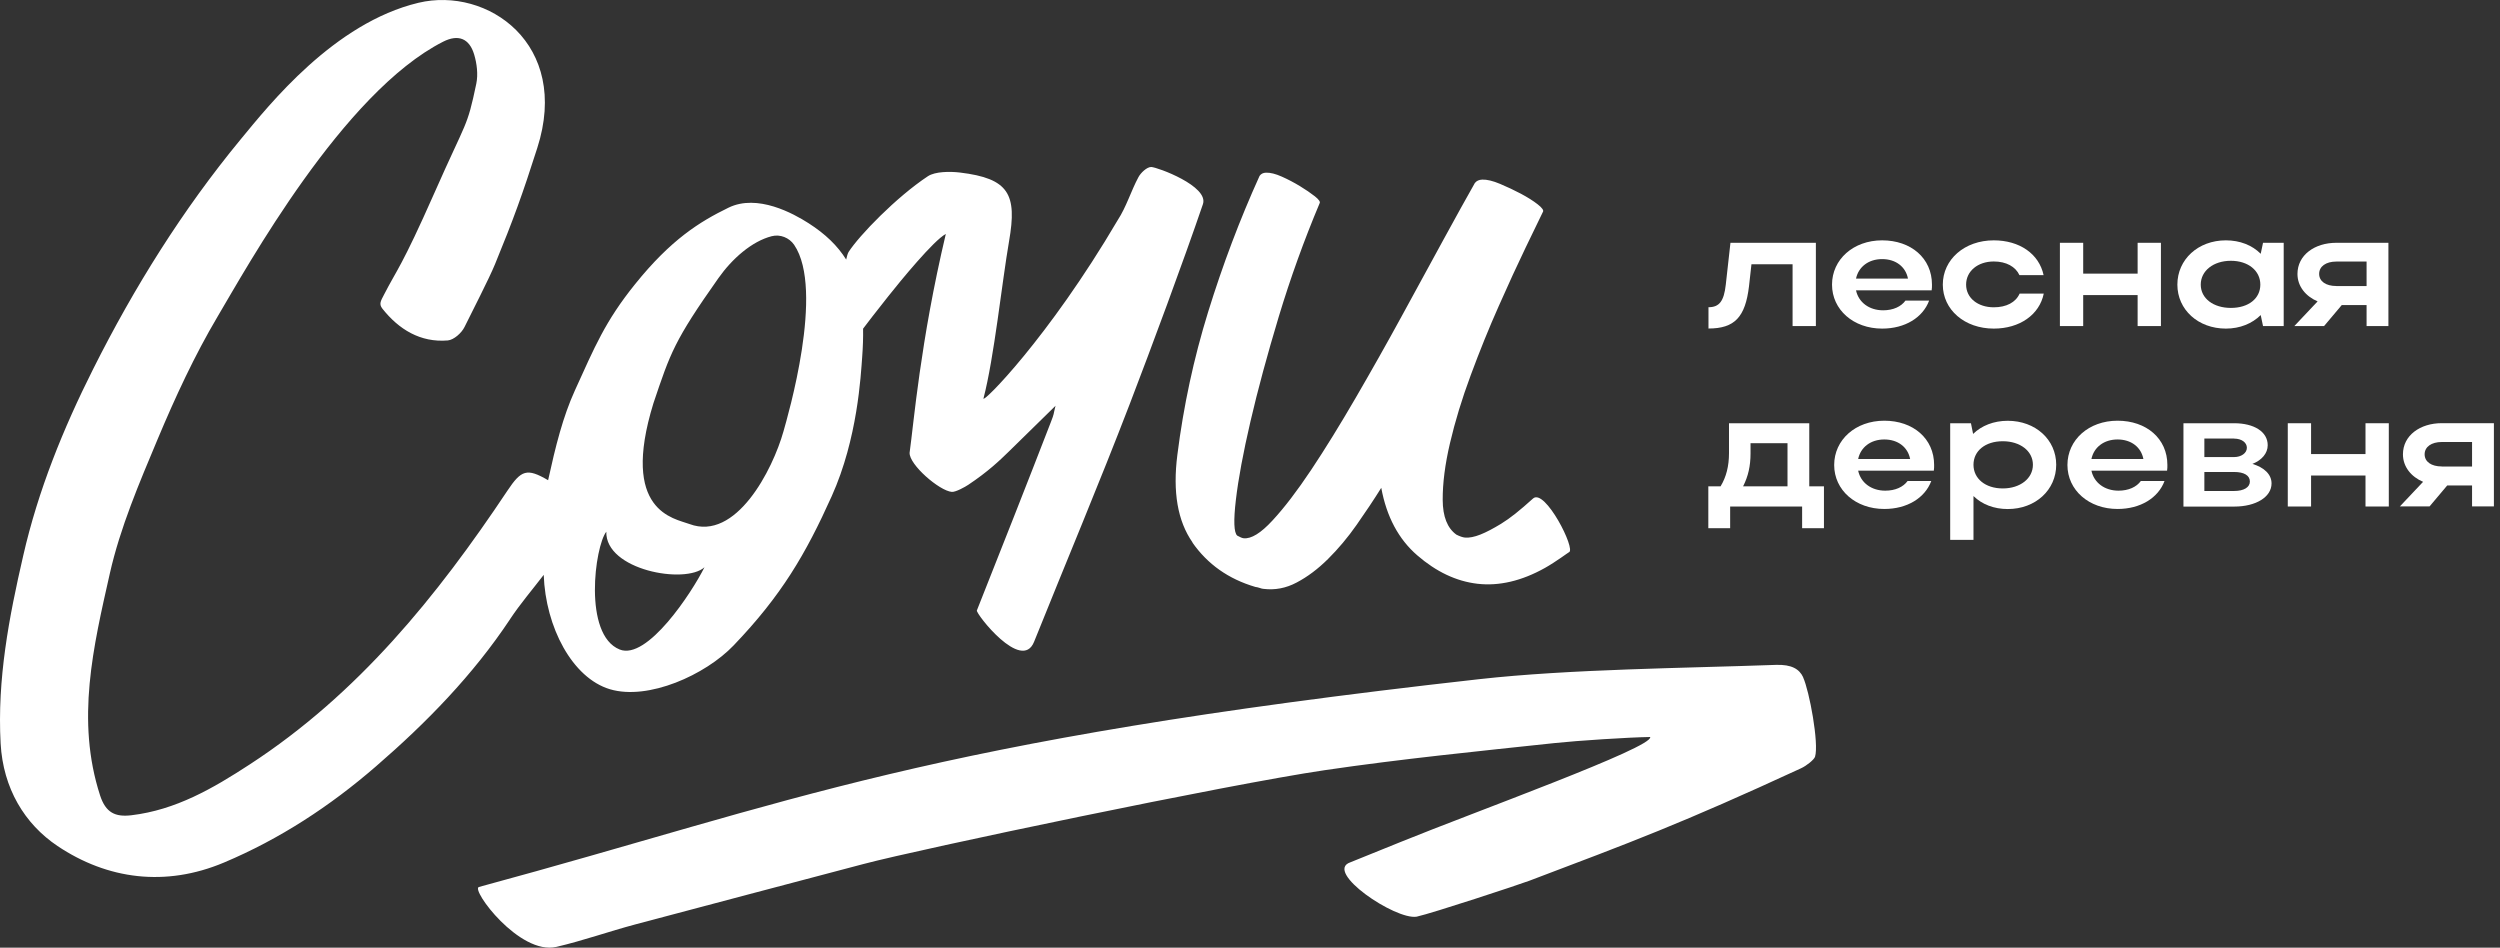
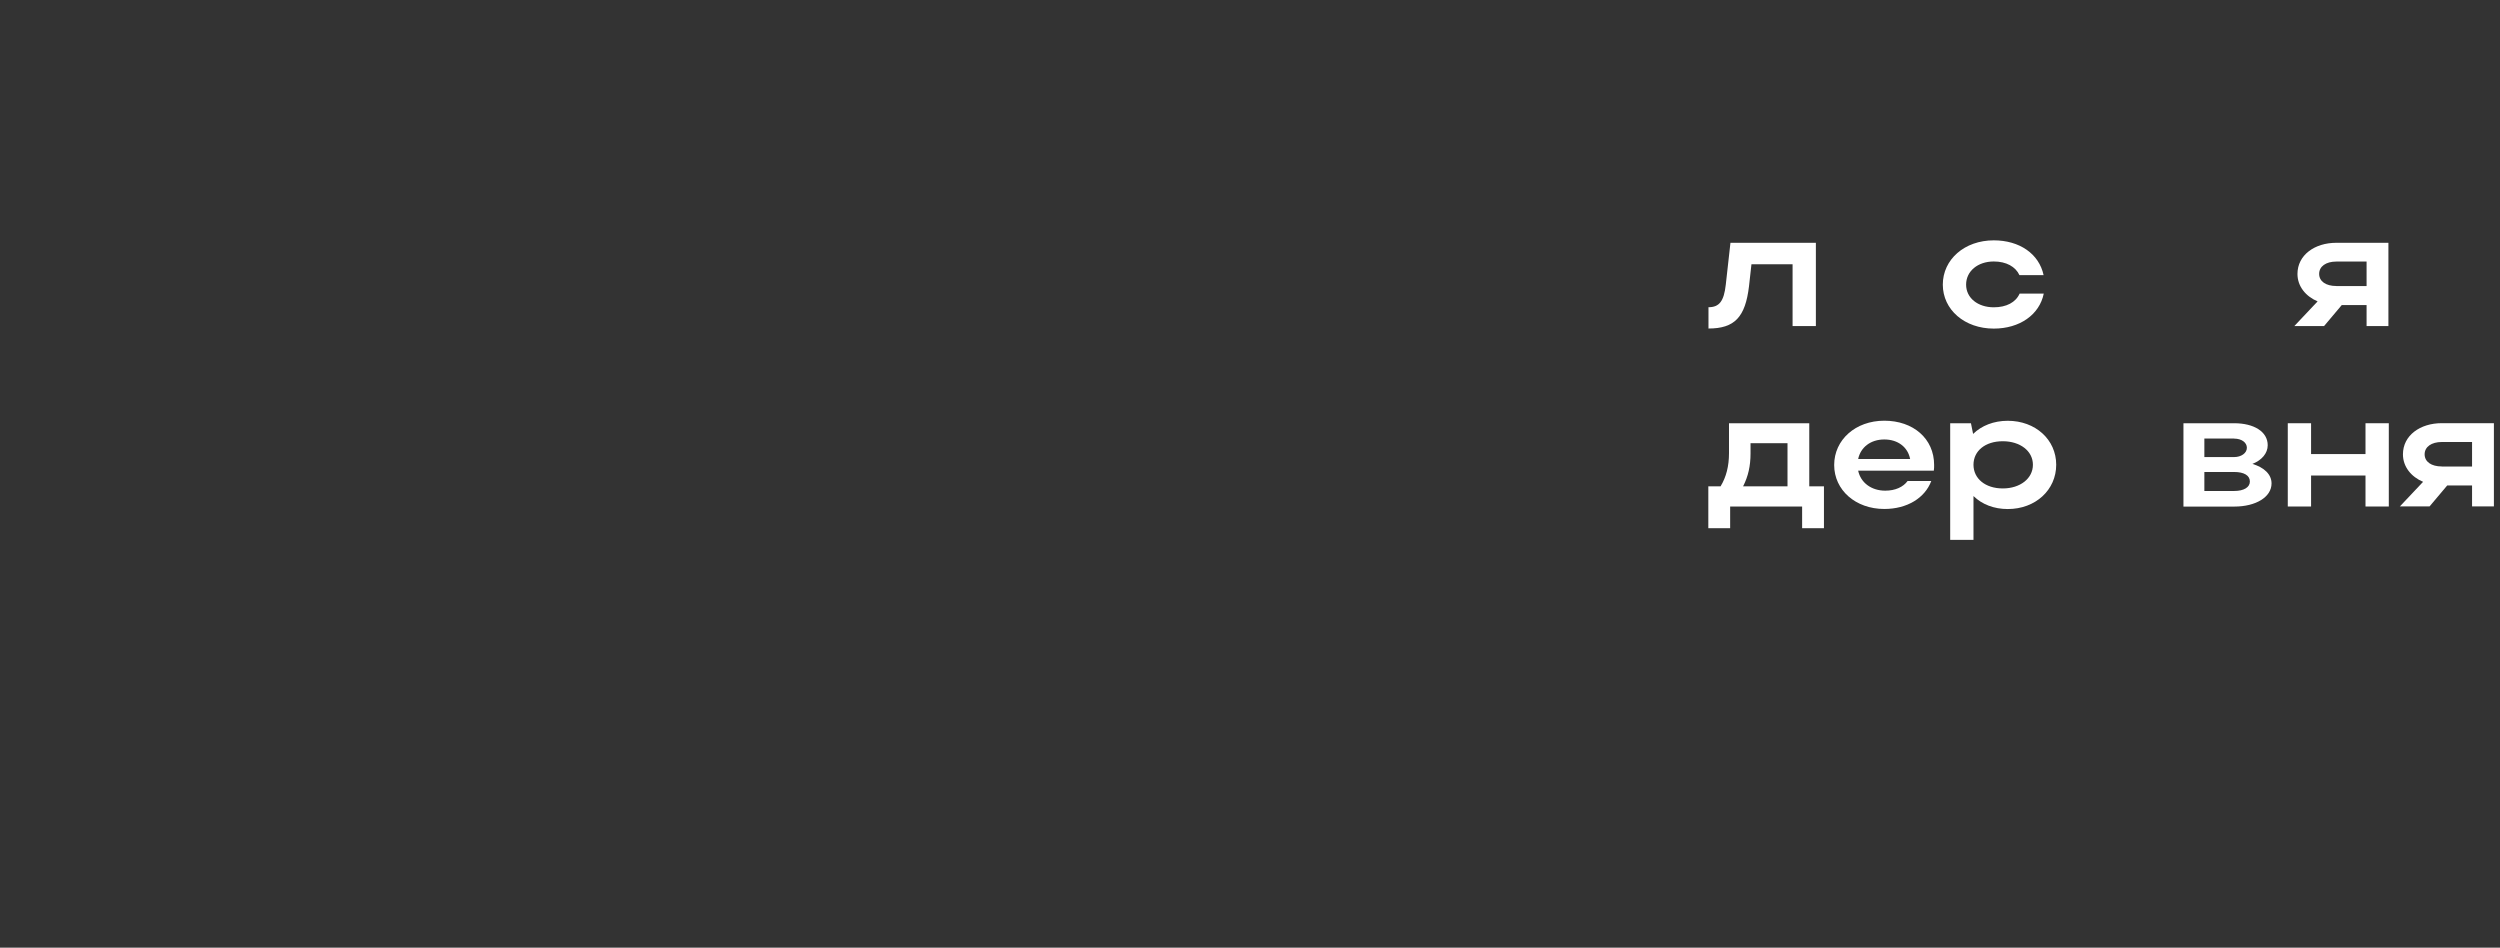
<svg xmlns="http://www.w3.org/2000/svg" width="277" height="105" viewBox="0 0 277 105" fill="none">
  <rect x="0" y="0" width="277" height="105" fill="#333333" stroke="none" />
-   <path d="M56.522 68.592C57.654 66.888 58.992 65.329 60.244 63.694C60.449 69.495 63.413 75.125 67.587 76.369C71.829 77.63 78.159 74.785 81.293 71.505C86.583 65.985 89.267 61.402 92.154 54.979C95.034 48.582 95.374 41.58 95.528 39.578C95.613 38.445 95.647 37.397 95.63 36.417C96.669 35.072 96.345 35.446 98.398 32.857C99.761 31.136 103.467 26.613 104.796 25.923C101.959 37.908 101.244 46.921 100.784 50.166C100.732 51.487 104.08 54.383 105.46 54.502C105.886 54.536 106.942 53.948 107.283 53.718C109.489 52.245 110.75 51.035 111.789 50.021C114.268 47.585 114.302 47.551 116.952 44.961C116.662 46.103 116.849 45.703 116.423 46.801C113.732 53.761 110.989 60.695 108.237 67.638C108.101 67.978 113.203 74.538 114.575 71.113C118.102 62.331 121.782 53.599 125.172 44.774C127.591 38.47 131.109 28.998 133.282 22.626C133.972 20.624 128.222 18.52 127.557 18.503C127.08 18.494 126.39 19.15 126.135 19.636C125.3 21.195 124.814 22.899 123.843 24.389C116.125 37.516 108.799 44.8 108.97 44.144C110.154 39.62 111.014 31.289 111.806 26.715C112.709 21.527 111.806 19.772 106.355 19.116C105.273 18.989 103.629 18.989 102.811 19.525C99.31 21.842 95.204 26.084 94.02 27.924C93.918 28.112 93.832 28.401 93.756 28.759C92.802 27.226 91.447 25.923 89.599 24.738C87.912 23.657 83.925 21.45 80.722 23.009C77.52 24.568 74.342 26.544 70.373 31.477C67.042 35.608 65.883 38.462 63.703 43.249C62.365 46.188 61.565 49.417 60.73 53.207C58.37 51.827 57.748 52.083 56.223 54.366C48.412 66.087 39.655 76.897 27.669 84.7C23.606 87.349 19.492 89.743 14.551 90.331C12.762 90.544 11.714 90.041 11.092 88.142C8.384 79.793 10.351 71.616 12.166 63.557C13.316 58.455 15.428 53.523 17.464 48.667C19.415 44.016 21.553 39.39 24.117 35.063C27.329 29.654 38.002 10.249 49.102 4.618C50.763 3.775 51.998 4.243 52.535 6.032C52.842 7.054 52.986 8.247 52.773 9.278C51.726 14.269 51.751 13.171 48.122 21.399C44.485 29.62 43.999 29.824 42.56 32.627C42.176 33.368 41.964 33.683 42.372 34.203C44.178 36.486 46.572 37.976 49.613 37.721C50.286 37.661 51.146 36.894 51.47 36.23C52.237 34.663 54.188 30.889 54.852 29.262C56.896 24.287 57.893 21.527 59.529 16.399C63.234 4.882 54.009 -1.515 46.367 0.308C37.006 2.548 29.833 11.603 26.656 15.453C20.224 23.256 14.866 31.834 10.326 40.881C7.004 47.491 4.227 54.332 2.574 61.564C0.998 68.404 -0.322 75.253 0.07 82.383C0.342 87.341 2.727 91.293 6.373 93.738C11.91 97.444 18.325 98.296 24.799 95.578C31.009 92.963 36.563 89.326 41.657 84.913C47.27 80.058 52.399 74.802 56.522 68.6V68.592ZM72.4 44.68C74.291 39.067 74.7 37.763 79.598 30.821C81.123 28.657 83.312 26.732 85.51 26.17C86.438 25.931 87.444 26.331 87.989 27.124C91.396 32.124 87.256 46.214 86.813 47.781C85.612 52.066 81.549 59.996 76.395 58.063C74.725 57.432 68.686 56.725 72.4 44.68ZM67.178 58.906C67.059 63.165 75.935 64.775 78.056 62.85C76.651 65.67 71.71 73.192 68.66 71.965C64.589 70.329 65.909 60.533 67.178 58.915V58.906ZM199.794 75.049C199.376 74.137 198.516 73.609 196.778 73.669C186.65 74.035 173.966 74.129 163.888 75.253C102.087 82.17 88.261 88.755 53.063 98.278C52.135 98.534 57.552 105.869 61.65 104.914C64.606 104.224 67.476 103.202 70.415 102.419C78.823 100.17 87.239 97.972 95.647 95.74C102.002 94.053 136.042 86.915 146.758 85.339C155.251 84.087 163.803 83.235 172.339 82.323C174.749 82.068 180.414 81.693 182.842 81.659C183.234 82.8 163.36 89.965 155.2 93.287C153.343 94.045 151.486 94.794 149.62 95.544C146.639 96.558 154.603 101.959 156.971 101.567C158.735 101.175 168.301 98.023 169.468 97.58C180.738 93.312 186.301 91.251 199.555 85.126C200.169 84.845 200.995 84.18 201.106 83.848C201.557 82.383 200.475 76.548 199.785 75.049H199.794ZM132.123 60.116C133.793 62.51 136.11 64.153 139.091 65.031C139.253 65.048 139.406 65.091 139.568 65.142C139.73 65.201 139.858 65.235 139.969 65.244C141.246 65.406 142.481 65.176 143.666 64.545C144.867 63.915 146.025 63.046 147.141 61.939C148.266 60.823 149.33 59.562 150.319 58.148C151.315 56.725 152.227 55.362 153.044 54.051C153.632 57.245 154.953 59.732 157.031 61.53C159.135 63.353 161.358 64.409 163.71 64.682C166.095 64.954 168.591 64.375 171.18 62.927C172.398 62.245 173.761 61.215 173.838 61.189C174.664 60.925 171.172 54.051 169.86 55.235C168.369 56.581 167.338 57.407 166.316 58.037C164.587 59.085 163.292 59.656 162.304 59.562C162.057 59.536 161.742 59.426 161.367 59.238C160.362 58.514 159.859 57.236 159.851 55.388C159.842 53.548 160.106 51.453 160.66 49.093C161.214 46.725 161.972 44.22 162.96 41.562C163.948 38.896 164.979 36.341 166.061 33.913C167.142 31.468 168.139 29.305 169.042 27.43C169.945 25.548 170.584 24.227 170.95 23.486C171.078 23.325 170.882 23.035 170.38 22.643C169.877 22.251 169.255 21.859 168.522 21.468C167.798 21.084 167.023 20.718 166.214 20.377C165.405 20.036 164.749 19.883 164.246 19.9C163.871 19.909 163.59 20.045 163.411 20.283C162.534 21.825 161.375 23.921 159.936 26.553C158.513 29.16 156.971 31.996 155.302 35.046C153.658 38.061 151.954 41.077 150.208 44.084C148.479 47.057 146.843 49.715 145.276 52.066C143.725 54.391 142.303 56.257 140.991 57.671C139.696 59.077 138.631 59.724 137.796 59.639C137.643 59.622 137.404 59.528 137.089 59.349C136.714 59.025 136.663 57.697 136.936 55.38C137.209 53.054 137.745 50.158 138.554 46.682C139.364 43.19 140.412 39.322 141.689 35.08C142.984 30.795 144.492 26.613 146.213 22.524C146.315 22.37 146.144 22.115 145.684 21.749C145.224 21.391 144.671 21.008 144.023 20.616C143.376 20.224 142.711 19.875 142.021 19.568C141.332 19.261 140.752 19.116 140.267 19.133C139.943 19.142 139.713 19.27 139.56 19.491C137.37 24.321 135.479 29.338 133.861 34.56C132.268 39.714 131.135 44.978 130.453 50.388C129.925 54.511 130.479 57.731 132.132 60.099L132.123 60.116Z" fill="white" />
  <path d="M191.727 26.902H201.199V36.128H198.618V29.279H194.061L193.788 31.732C193.379 35.131 192.204 36.4 189.299 36.4V34.041C190.5 34.041 191.011 33.376 191.216 31.545L191.735 26.894L191.727 26.902Z" fill="white" />
-   <path d="M205.646 32.167C205.927 33.495 207.103 34.382 208.653 34.382C209.76 34.382 210.646 33.973 211.123 33.308H213.747C213.049 35.191 211.072 36.409 208.542 36.409C205.365 36.409 202.988 34.322 202.988 31.536C202.988 28.751 205.348 26.63 208.542 26.63C211.737 26.63 214.062 28.606 214.062 31.536C214.062 31.741 214.062 31.962 214.028 32.167H205.646ZM211.405 30.872C211.149 29.56 210.059 28.708 208.542 28.708C207.026 28.708 205.919 29.577 205.646 30.872H211.405Z" fill="white" />
  <path d="M220.911 34.049C222.317 34.049 223.347 33.495 223.773 32.533H226.448C225.971 34.876 223.773 36.409 220.911 36.409C217.683 36.409 215.263 34.322 215.263 31.536C215.263 28.751 217.666 26.63 220.911 26.63C223.756 26.63 225.929 28.12 226.431 30.488H223.756C223.33 29.552 222.3 28.972 220.911 28.972C219.139 28.972 217.845 30.046 217.845 31.536C217.845 33.027 219.156 34.049 220.911 34.049Z" fill="white" />
-   <path d="M228.237 26.902H230.818V30.318H236.849V26.902H239.43V36.128H236.849V32.695H230.818V36.128H228.237V26.902Z" fill="white" />
-   <path d="M250.743 36.128L250.487 34.91C249.542 35.847 248.196 36.409 246.628 36.409C243.562 36.409 241.253 34.322 241.253 31.536C241.253 28.751 243.545 26.63 246.628 26.63C248.179 26.63 249.542 27.166 250.487 28.12L250.743 26.902H253.034V36.128H250.743ZM247.182 34.117C249.141 34.117 250.445 33.07 250.445 31.536C250.445 30.003 249.116 28.896 247.182 28.896C245.248 28.896 243.843 30.003 243.843 31.536C243.843 33.07 245.248 34.117 247.182 34.117Z" fill="white" />
  <path d="M254.21 36.128L256.791 33.393C255.479 32.84 254.559 31.732 254.559 30.352C254.559 28.265 256.459 26.902 258.861 26.902H264.636V36.128H262.217V33.802H259.466L257.506 36.128H254.201H254.21ZM258.861 31.698H262.217V28.981H258.861C257.719 28.981 256.961 29.517 256.961 30.344C256.961 31.17 257.702 31.69 258.861 31.69V31.698Z" fill="white" />
  <path d="M190.636 53.889C191.267 52.858 191.573 51.64 191.573 50.218V46.895H200.467V53.889H202.094V58.523H199.675V56.121H191.701V58.523H189.282V53.889H190.628H190.636ZM198.056 53.889V49.11H193.959V50.252C193.959 51.614 193.703 52.782 193.132 53.889H198.065H198.056Z" fill="white" />
  <path d="M205.884 52.151C206.166 53.48 207.341 54.366 208.891 54.366C209.999 54.366 210.885 53.957 211.362 53.293H213.986C213.287 55.175 211.311 56.394 208.781 56.394C205.603 56.394 203.227 54.306 203.227 51.521C203.227 48.735 205.586 46.614 208.781 46.614C211.975 46.614 214.301 48.59 214.301 51.521C214.301 51.725 214.301 51.947 214.267 52.151H205.884ZM211.643 50.856C211.387 49.545 210.297 48.693 208.781 48.693C207.264 48.693 206.157 49.562 205.884 50.856H211.643Z" fill="white" />
  <path d="M218.381 46.895L218.62 48.079C219.557 47.159 220.911 46.623 222.461 46.623C225.528 46.623 227.828 48.71 227.828 51.495C227.828 54.281 225.537 56.402 222.461 56.402C220.928 56.402 219.599 55.882 218.662 54.962V59.818H216.081V46.895H218.39H218.381ZM221.908 48.889C219.965 48.889 218.662 49.962 218.662 51.495C218.662 53.029 219.974 54.119 221.908 54.119C223.841 54.119 225.247 53.011 225.247 51.495C225.247 49.979 223.841 48.889 221.908 48.889Z" fill="white" />
-   <path d="M231.73 52.151C232.011 53.48 233.186 54.366 234.737 54.366C235.844 54.366 236.73 53.957 237.207 53.293H239.831C239.132 55.175 237.156 56.394 234.626 56.394C231.448 56.394 229.072 54.306 229.072 51.521C229.072 48.735 231.431 46.614 234.626 46.614C237.82 46.614 240.146 48.59 240.146 51.521C240.146 51.725 240.146 51.947 240.112 52.151H231.73ZM237.488 50.856C237.232 49.545 236.142 48.693 234.626 48.693C233.11 48.693 232.002 49.562 231.73 50.856H237.488Z" fill="white" />
  <path d="M241.918 46.895H247.548C249.746 46.895 251.262 47.832 251.262 49.331C251.262 50.234 250.598 50.993 249.567 51.401C250.879 51.793 251.688 52.569 251.688 53.565C251.688 55.056 249.976 56.129 247.557 56.129H241.926V46.904L241.918 46.895ZM247.548 48.59H244.243V50.643H247.548C248.307 50.643 248.954 50.218 248.954 49.613C248.954 49.042 248.383 48.599 247.548 48.599V48.59ZM247.548 52.296H244.243V54.4H247.548C248.622 54.4 249.286 53.991 249.286 53.352C249.286 52.671 248.622 52.296 247.548 52.296Z" fill="white" />
  <path d="M253.486 46.895H256.067V50.311H262.098V46.895H264.679V56.121H262.098V52.688H256.067V56.121H253.486V46.895Z" fill="white" />
  <path d="M265.897 56.121L268.478 53.386C267.166 52.833 266.246 51.725 266.246 50.337C266.246 48.25 268.146 46.887 270.548 46.887H276.324V56.112H273.904V53.787H271.153L269.194 56.112H265.889L265.897 56.121ZM270.548 51.691H273.904V48.974H270.548C269.407 48.974 268.649 49.51 268.649 50.337C268.649 51.163 269.39 51.683 270.548 51.683V51.691Z" fill="white" />
</svg>